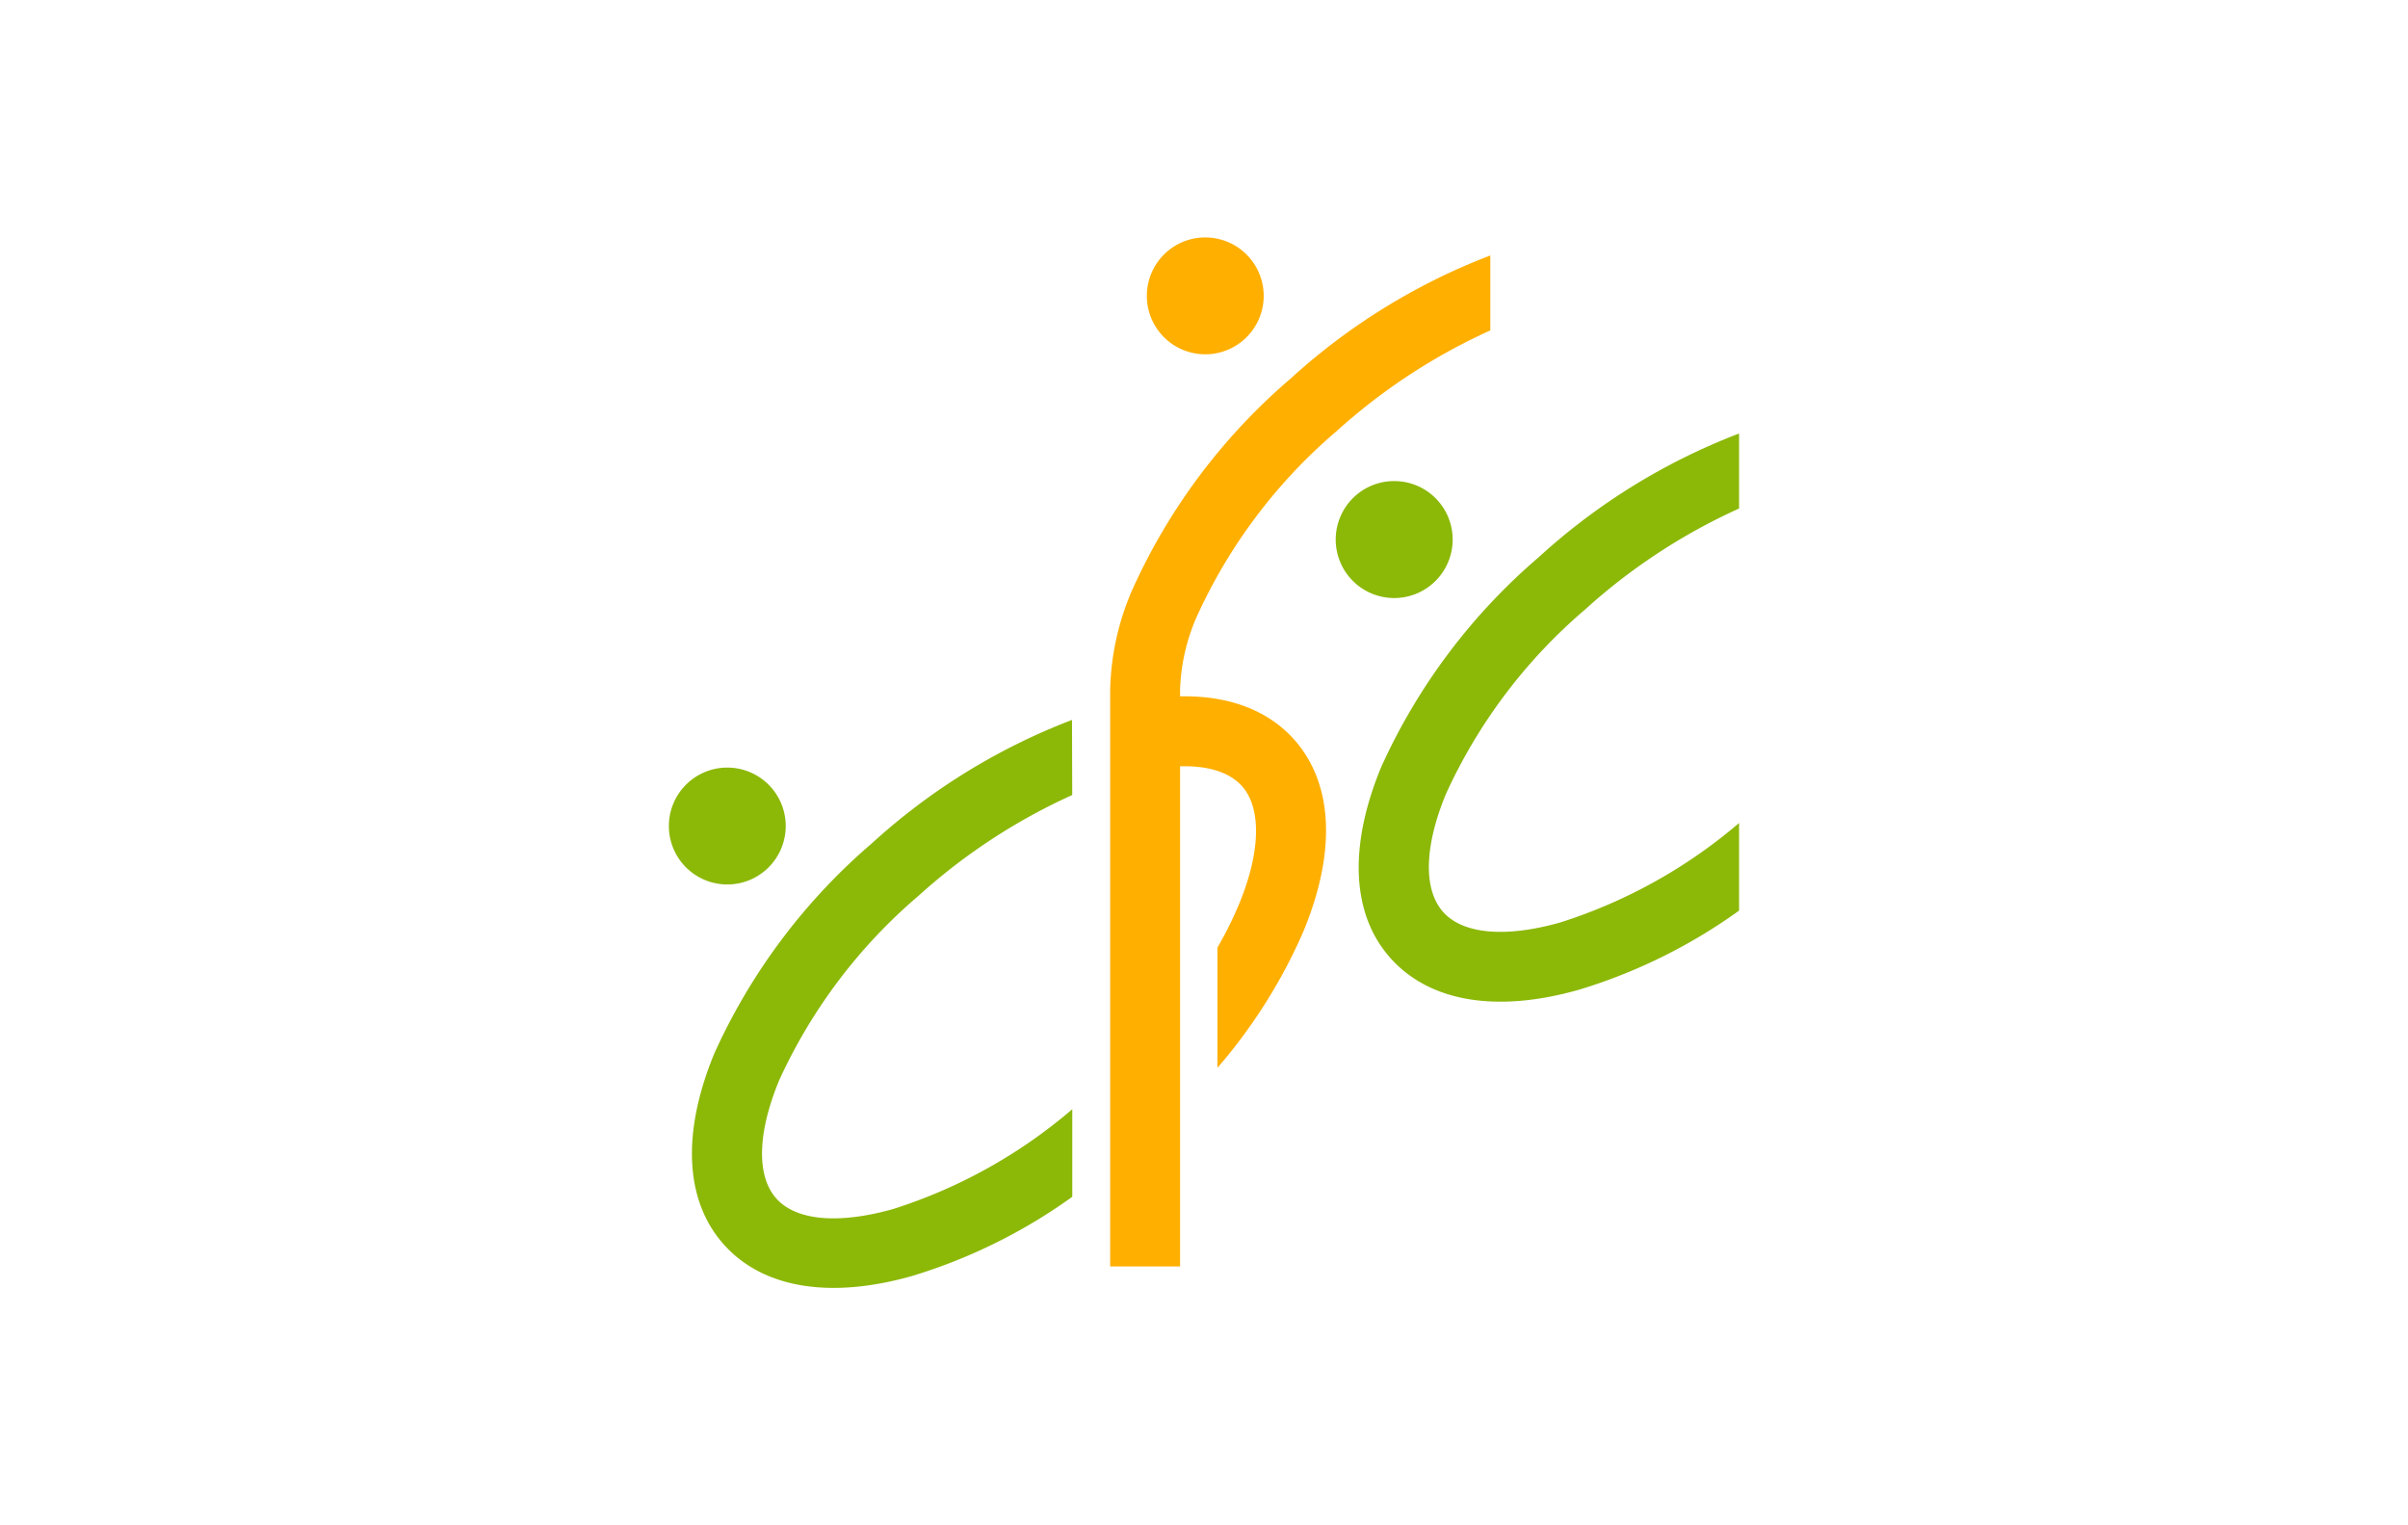
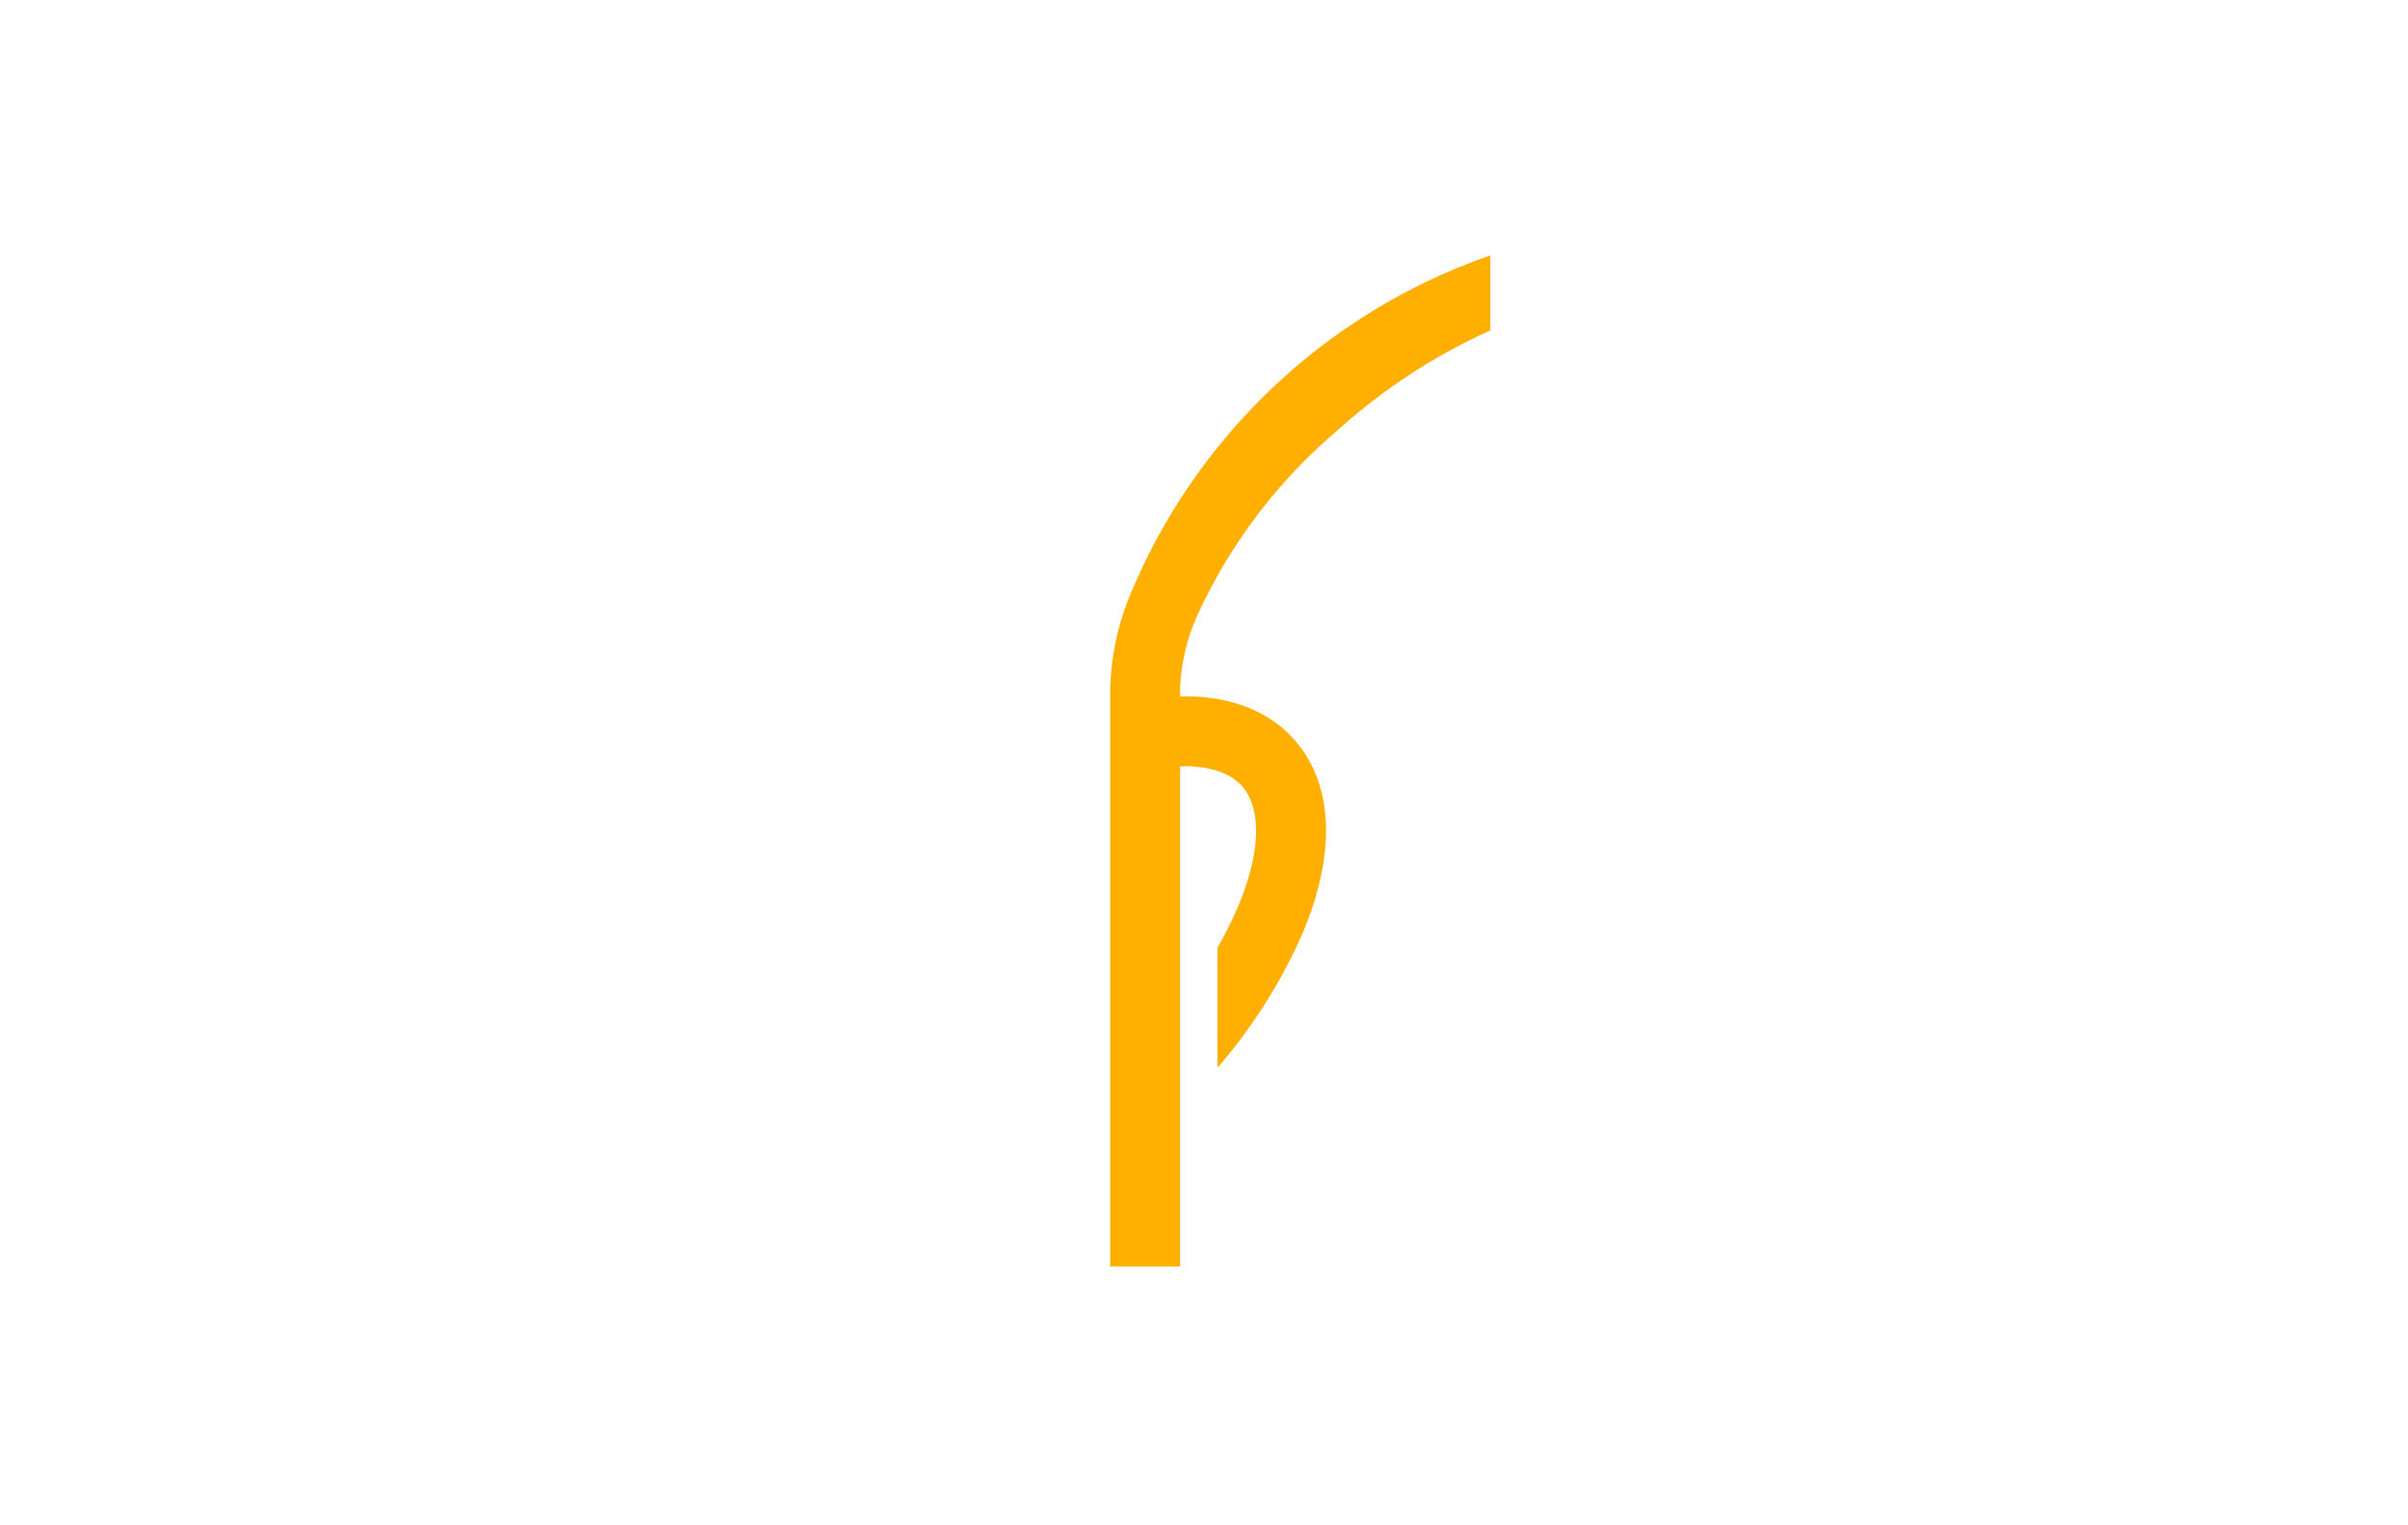
<svg xmlns="http://www.w3.org/2000/svg" id="图层_1" data-name="图层 1" viewBox="0 0 510.24 323.15">
  <defs>
    <style>.cls-1{fill:#8cb808;}.cls-2{fill:#ffaf00;}</style>
  </defs>
  <title>Chance for Children</title>
  <g id="グループ_5869" data-name="グループ 5869">
    <g id="グループ_584" data-name="グループ 584">
      <g id="グループ_583" data-name="グループ 583">
-         <path id="パス_18" data-name="パス 18" class="cls-1" d="M227.2,168.43a125.68,125.68,0,0,0-32.56,21.34,113,113,0,0,0-29.54,39.1c-4.61,11.14-4.84,20.24-.64,25s13.26,5.54,24.87,2.25A109,109,0,0,0,227.21,235v18.55a115.46,115.46,0,0,1-33.85,16.75c-17.54,5-31.75,2.59-40-6.66s-8.94-23.63-2-40.46a128,128,0,0,1,33.38-44.51,133.75,133.75,0,0,1,42.41-26.15Z" />
-         <path id="パス_19" data-name="パス 19" class="cls-1" d="M166.49,175a12.38,12.38,0,1,1-12.38-12.38A12.38,12.38,0,0,1,166.49,175Z" />
-         <path id="パス_20" data-name="パス 20" class="cls-1" d="M368.5,107.73a125.68,125.68,0,0,0-32.56,21.34,113,113,0,0,0-29.54,39.1c-4.61,11.14-4.84,20.24-.64,25s13.25,5.54,24.86,2.26a109,109,0,0,0,37.88-21.07v18.56a115.19,115.19,0,0,1-33.85,16.74c-17.53,5-31.72,2.59-40-6.66s-8.94-23.63-2-40.46A127.9,127.9,0,0,1,326.1,118a133.55,133.55,0,0,1,42.4-26.16Z" />
-         <path id="パス_21" data-name="パス 21" class="cls-1" d="M307.81,114.3a12.39,12.39,0,1,1-12.38-12.38h0a12.38,12.38,0,0,1,12.38,12.38Z" />
-         <path id="パス_22" data-name="パス 22" class="cls-2" d="M267.77,62.68A12.38,12.38,0,1,1,255.39,50.3a12.39,12.39,0,0,1,12.38,12.38Z" />
-         <path id="パス_23" data-name="パス 23" class="cls-2" d="M235.24,146.14V268.3h14.81V146.21a41.48,41.48,0,0,1,3.63-15.77,112.92,112.92,0,0,1,29.54-39.1A125.74,125.74,0,0,1,315.79,70V54.12a133.52,133.52,0,0,0-42.41,26.17A127.87,127.87,0,0,0,240,124.78,55.82,55.82,0,0,0,235.24,146.14Z" />
+         <path id="パス_23" data-name="パス 23" class="cls-2" d="M235.24,146.14V268.3h14.81V146.21a41.48,41.48,0,0,1,3.63-15.77,112.92,112.92,0,0,1,29.54-39.1A125.74,125.74,0,0,1,315.79,70V54.12A127.87,127.87,0,0,0,240,124.78,55.82,55.82,0,0,0,235.24,146.14Z" />
        <path id="パス_24" data-name="パス 24" class="cls-2" d="M274.25,156.71c-7.47-8.38-19.82-11.11-35.12-7.86v15.24c11.24-3,19.95-2.13,24.05,2.47s4,13.82-.64,25a78.6,78.6,0,0,1-4.57,9.19v25.47a112.86,112.86,0,0,0,18.26-29C283.18,180.34,282.48,166,274.25,156.71Z" />
      </g>
    </g>
  </g>
</svg>